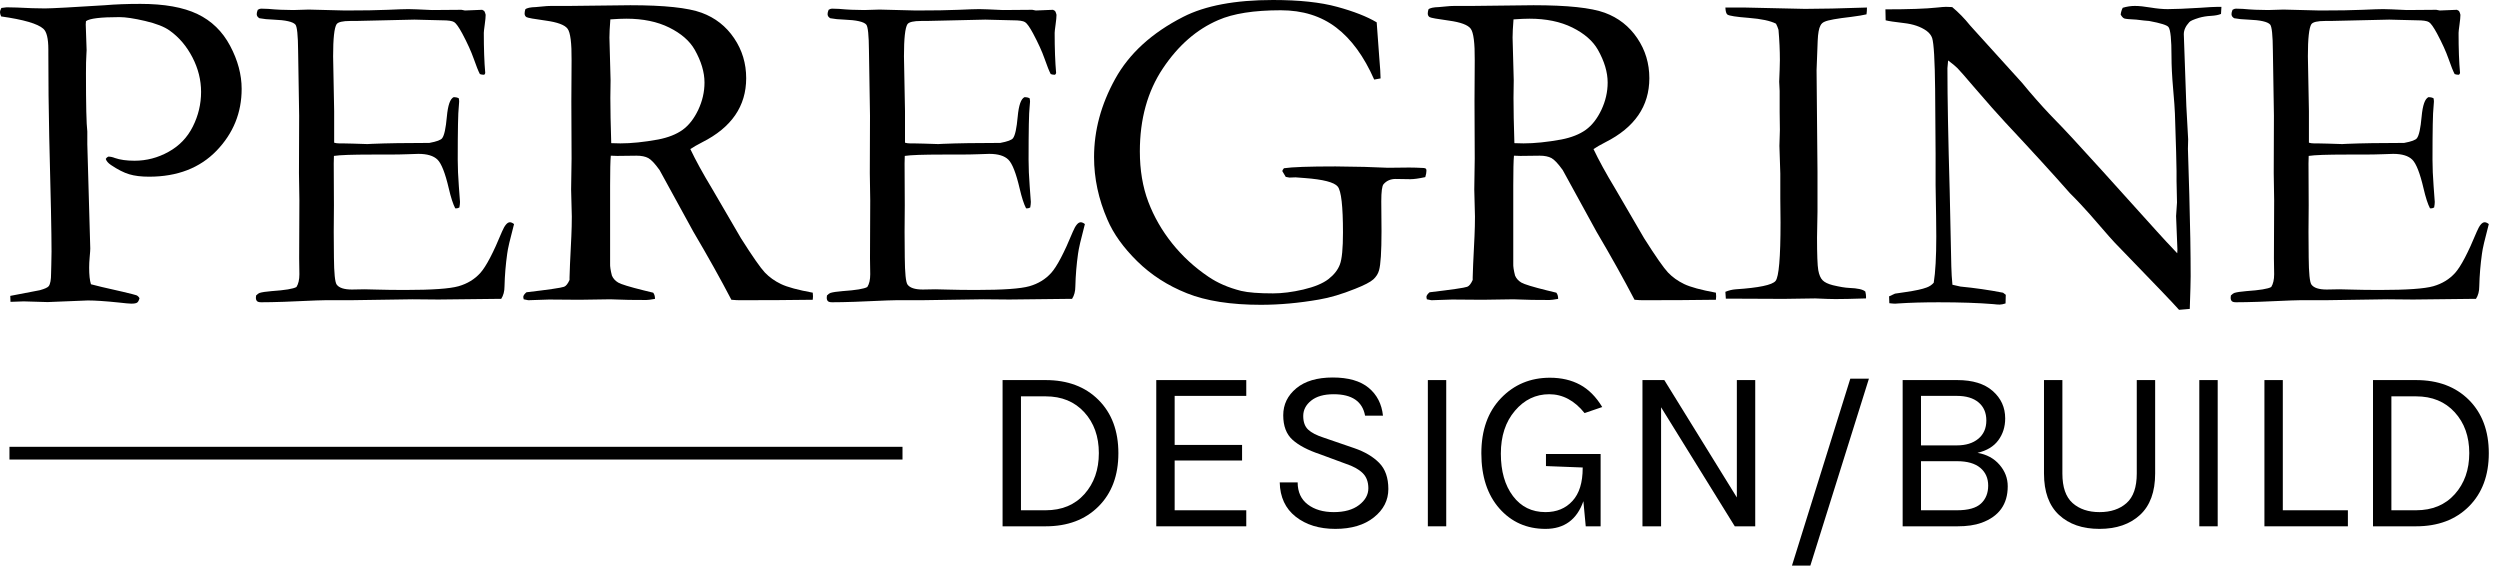
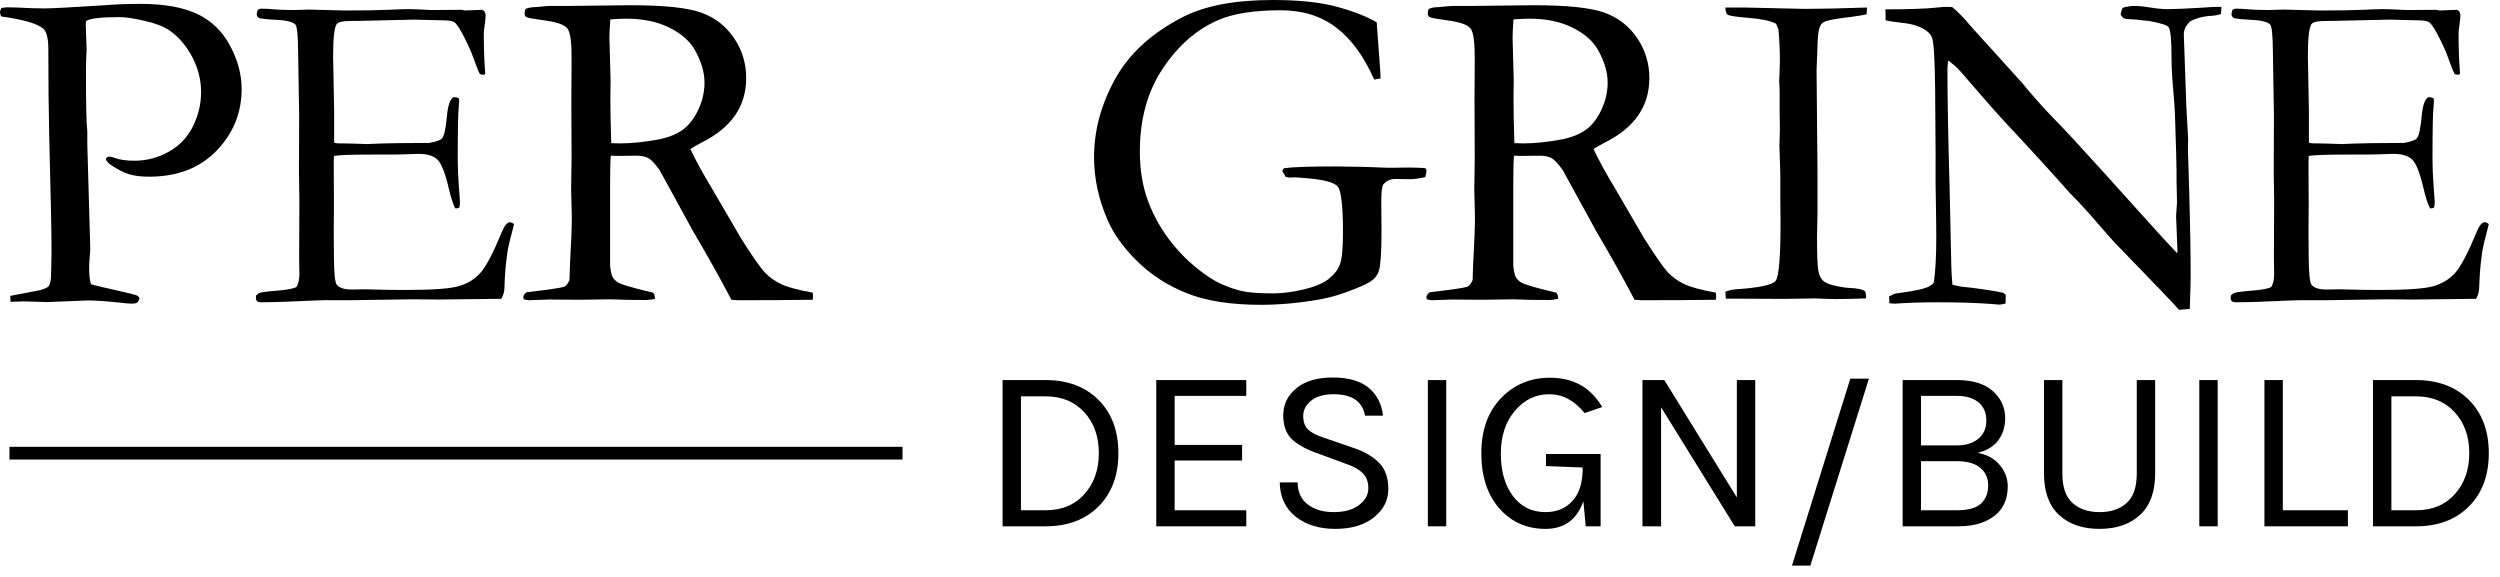
<svg xmlns="http://www.w3.org/2000/svg" width="100%" height="100%" viewBox="0 0 65 15" version="1.1" xml:space="preserve" style="fill-rule:evenodd;clip-rule:evenodd;stroke-linejoin:round;stroke-miterlimit:1.414;">
  <g>
    <path d="M0.036,0.207c0.071,-0.011 0.116,-0.017 0.136,-0.017c0.134,0 0.356,0.008 0.664,0.023c0.162,0.004 0.272,0.006 0.332,0.006c0.087,0 0.27,-0.008 0.551,-0.023l1.007,-0.06c0.265,-0.023 0.573,-0.035 0.925,-0.035c0.621,0 1.114,0.088 1.482,0.264c0.367,0.175 0.651,0.451 0.85,0.826c0.2,0.376 0.3,0.749 0.3,1.121c0,0.62 -0.218,1.155 -0.652,1.606c-0.435,0.45 -1.02,0.676 -1.755,0.676c-0.205,0 -0.377,-0.021 -0.515,-0.063c-0.139,-0.041 -0.297,-0.121 -0.474,-0.24c-0.076,-0.051 -0.121,-0.104 -0.137,-0.16c0.016,-0.027 0.038,-0.047 0.065,-0.059c0.056,0 0.113,0.012 0.172,0.036c0.135,0.047 0.305,0.071 0.51,0.071c0.312,0 0.608,-0.077 0.886,-0.232c0.279,-0.154 0.489,-0.373 0.631,-0.657c0.143,-0.285 0.214,-0.585 0.214,-0.901c0,-0.309 -0.075,-0.608 -0.225,-0.898c-0.151,-0.291 -0.348,-0.523 -0.593,-0.697c-0.138,-0.099 -0.351,-0.182 -0.637,-0.249c-0.287,-0.067 -0.509,-0.1 -0.667,-0.1c-0.49,0 -0.781,0.035 -0.871,0.106l-0.006,0.083l0.023,0.67l-0.006,0.119c-0.008,0.106 -0.011,0.27 -0.011,0.491c0,0.807 0.011,1.308 0.035,1.506l0,0.332l0.077,2.709c0,0.039 -0.005,0.112 -0.015,0.219c-0.01,0.107 -0.014,0.199 -0.014,0.279c0,0.189 0.015,0.333 0.047,0.432c0.095,0.028 0.371,0.093 0.83,0.196c0.213,0.051 0.33,0.081 0.349,0.089c0.032,0.012 0.06,0.037 0.083,0.077c-0.015,0.059 -0.036,0.098 -0.062,0.115c-0.025,0.018 -0.076,0.027 -0.151,0.027c-0.047,0 -0.158,-0.01 -0.332,-0.03c-0.34,-0.035 -0.606,-0.053 -0.8,-0.053l-1.043,0.042l-0.623,-0.018c-0.039,0 -0.154,0.004 -0.343,0.012l-0.006,-0.155l0.77,-0.148c0.127,-0.035 0.204,-0.071 0.231,-0.106c0.04,-0.056 0.06,-0.164 0.06,-0.326c0,-0.036 0.002,-0.113 0.006,-0.232c0.004,-0.083 0.006,-0.197 0.006,-0.343c0,-0.467 -0.02,-1.46 -0.06,-2.982c-0.016,-0.711 -0.023,-1.434 -0.023,-2.169l0,-0.101c0,-0.284 -0.044,-0.464 -0.131,-0.539c-0.146,-0.131 -0.512,-0.237 -1.096,-0.32c-0.02,-0.044 -0.03,-0.079 -0.03,-0.107c0,-0.032 0.012,-0.069 0.036,-0.113Z" style="fill-rule:nonzero;" />
    <path d="M6.659,7.682c0.036,-0.036 0.066,-0.058 0.091,-0.066c0.061,-0.019 0.165,-0.035 0.312,-0.047c0.348,-0.024 0.564,-0.059 0.646,-0.107c0.05,-0.079 0.076,-0.189 0.076,-0.332l-0.006,-0.415l0.006,-1.505l-0.011,-0.711l0.005,-1.488l-0.027,-1.689c-0.003,-0.403 -0.027,-0.63 -0.07,-0.682c-0.064,-0.075 -0.256,-0.118 -0.576,-0.13c-0.136,-0.004 -0.256,-0.016 -0.36,-0.036c-0.047,-0.027 -0.07,-0.063 -0.07,-0.107c0,-0.031 0.009,-0.069 0.027,-0.112c0.032,-0.02 0.061,-0.03 0.086,-0.03c0.05,0 0.111,0.002 0.183,0.006c0.212,0.02 0.43,0.03 0.656,0.03l0.399,-0.012l0.947,0.024c0.474,0 0.843,-0.006 1.109,-0.018c0.265,-0.012 0.445,-0.018 0.538,-0.018c0.082,0 0.287,0.008 0.613,0.024l0.765,-0.006l0.091,0.018l0.447,-0.018l0.054,0.03c0.018,0.031 0.03,0.065 0.037,0.1c0,0.056 -0.008,0.141 -0.024,0.255c-0.016,0.115 -0.024,0.186 -0.024,0.214c0,0.41 0.012,0.758 0.037,1.043c-0.003,0.023 -0.014,0.039 -0.032,0.047c-0.039,0 -0.075,-0.006 -0.107,-0.018c-0.04,-0.075 -0.093,-0.207 -0.159,-0.397c-0.067,-0.189 -0.166,-0.409 -0.299,-0.658c-0.09,-0.166 -0.16,-0.264 -0.21,-0.296c-0.05,-0.032 -0.154,-0.047 -0.312,-0.047c-0.032,0 -0.196,-0.004 -0.49,-0.012c-0.079,-0.004 -0.156,-0.006 -0.231,-0.006l-1.534,0.035l-0.135,0c-0.197,0 -0.315,0.028 -0.355,0.083c-0.061,0.095 -0.091,0.374 -0.091,0.836c0,0.047 0.009,0.522 0.027,1.423l0,0.823c0.039,0.012 0.082,0.018 0.129,0.018l0.091,0c0.061,0 0.151,0.002 0.269,0.006c0.187,0.008 0.313,0.012 0.377,0.012c0.043,0 0.081,-0.002 0.113,-0.006c0.388,-0.016 0.886,-0.024 1.496,-0.024c0.191,-0.035 0.302,-0.077 0.334,-0.124c0.054,-0.071 0.094,-0.257 0.121,-0.557c0.027,-0.301 0.087,-0.471 0.18,-0.51c0.047,0 0.09,0.01 0.13,0.03c0.007,0.031 0.01,0.061 0.01,0.089c0,0.027 -0.003,0.073 -0.01,0.136c-0.018,0.146 -0.027,0.604 -0.027,1.375c0,0.205 0.01,0.435 0.029,0.688c0.02,0.252 0.03,0.389 0.03,0.408c0,0.036 -0.005,0.083 -0.016,0.143c-0.029,0.016 -0.052,0.023 -0.07,0.023l-0.038,0c-0.057,-0.11 -0.113,-0.282 -0.167,-0.515c-0.093,-0.399 -0.191,-0.649 -0.293,-0.75c-0.102,-0.101 -0.268,-0.151 -0.498,-0.151c-0.05,0 -0.142,0.003 -0.274,0.009c-0.133,0.006 -0.33,0.009 -0.592,0.009l-0.35,0c-0.499,0 -0.825,0.011 -0.98,0.035l-0.005,0.196l0.005,1.09l-0.005,0.688l0.005,0.67c0.004,0.403 0.027,0.636 0.07,0.699c0.061,0.087 0.194,0.131 0.399,0.131l0.328,-0.006c0.029,0 0.141,0.003 0.336,0.008c0.196,0.006 0.437,0.009 0.724,0.009c0.693,0 1.154,-0.032 1.383,-0.097c0.23,-0.066 0.419,-0.181 0.568,-0.347c0.149,-0.166 0.336,-0.524 0.562,-1.073c0.069,-0.162 0.137,-0.243 0.205,-0.243c0.032,0 0.068,0.016 0.108,0.047c-0.104,0.392 -0.164,0.648 -0.178,0.771c-0.039,0.277 -0.063,0.559 -0.07,0.848c0,0.13 -0.029,0.239 -0.086,0.326l-0.119,0l-1.512,0.017l-0.678,-0.006l-1.615,0.024l-0.656,0c-0.083,0 -0.16,0.002 -0.232,0.006c-0.645,0.032 -1.121,0.047 -1.426,0.047c-0.054,0 -0.09,-0.009 -0.11,-0.029c-0.02,-0.02 -0.03,-0.05 -0.03,-0.089l0.006,-0.059Z" style="fill-rule:nonzero;" />
    <path d="M13.688,7.599c0.576,-0.068 0.902,-0.115 0.978,-0.143c0.051,-0.019 0.098,-0.079 0.142,-0.177l0,-0.066c0,-0.098 0.016,-0.456 0.047,-1.072c0.008,-0.174 0.012,-0.344 0.012,-0.51l-0.018,-0.706l0.012,-0.8l-0.006,-1.487l0.006,-1.067c0.004,-0.451 -0.03,-0.725 -0.104,-0.824c-0.073,-0.099 -0.261,-0.169 -0.566,-0.211c-0.304,-0.041 -0.472,-0.072 -0.503,-0.091c-0.032,-0.02 -0.048,-0.052 -0.048,-0.095c0,-0.028 0.006,-0.064 0.018,-0.107c0.039,-0.036 0.13,-0.055 0.273,-0.059c0.019,0 0.074,-0.005 0.163,-0.015c0.088,-0.01 0.172,-0.015 0.251,-0.015l0.486,0l1.559,-0.018c0.882,0 1.499,0.066 1.853,0.196c0.353,0.13 0.635,0.351 0.844,0.661c0.21,0.31 0.314,0.657 0.314,1.04c0,0.727 -0.381,1.282 -1.144,1.666c-0.13,0.067 -0.233,0.126 -0.308,0.177c0.135,0.285 0.322,0.627 0.563,1.026l0.753,1.292c0.3,0.474 0.508,0.771 0.622,0.892c0.115,0.12 0.254,0.22 0.418,0.299c0.164,0.079 0.44,0.154 0.827,0.225c0.004,0.04 0.006,0.072 0.006,0.095c0,0.024 -0.002,0.054 -0.006,0.089c-0.541,0.008 -1.175,0.012 -1.903,0.012c-0.051,0 -0.122,-0.004 -0.213,-0.012c-0.28,-0.537 -0.61,-1.128 -0.99,-1.772l-0.877,-1.6c-0.119,-0.166 -0.216,-0.27 -0.293,-0.312c-0.077,-0.041 -0.179,-0.062 -0.306,-0.062l-0.503,0.006l-0.166,-0.006c-0.012,0.127 -0.018,0.386 -0.018,0.777l0,2.027c-0.004,0.075 0.012,0.18 0.047,0.314c0.032,0.075 0.086,0.135 0.163,0.181c0.077,0.045 0.3,0.113 0.667,0.204l0.243,0.059c0.032,0.04 0.047,0.093 0.047,0.161c-0.106,0.019 -0.181,0.029 -0.225,0.029c-0.355,0 -0.606,-0.004 -0.753,-0.012c-0.075,-0.004 -0.136,-0.006 -0.183,-0.006l-0.806,0.012l-0.789,-0.006c-0.035,0 -0.215,0.006 -0.539,0.018l-0.119,-0.024l-0.011,-0.059c0,-0.035 0.027,-0.077 0.083,-0.124Zm2.204,-3.877c0.107,0.004 0.186,0.006 0.238,0.006c0.284,0 0.612,-0.033 0.983,-0.101c0.261,-0.051 0.473,-0.135 0.635,-0.251c0.162,-0.117 0.297,-0.29 0.406,-0.519c0.108,-0.229 0.163,-0.466 0.163,-0.711c0,-0.269 -0.085,-0.554 -0.255,-0.854c-0.131,-0.229 -0.351,-0.421 -0.661,-0.575c-0.31,-0.154 -0.683,-0.231 -1.117,-0.231c-0.107,0 -0.245,0.006 -0.415,0.018c-0.016,0.205 -0.024,0.363 -0.024,0.474l0.03,1.108l-0.006,0.457c0,0.308 0.008,0.701 0.023,1.179Z" style="fill-rule:nonzero;" />
-     <path d="M21.501,7.682c0.036,-0.036 0.066,-0.058 0.091,-0.066c0.061,-0.019 0.165,-0.035 0.313,-0.047c0.348,-0.024 0.563,-0.059 0.645,-0.107c0.051,-0.079 0.076,-0.189 0.076,-0.332l-0.006,-0.415l0.006,-1.505l-0.011,-0.711l0.005,-1.488l-0.027,-1.689c-0.003,-0.403 -0.026,-0.63 -0.07,-0.682c-0.064,-0.075 -0.256,-0.118 -0.575,-0.13c-0.137,-0.004 -0.257,-0.016 -0.361,-0.036c-0.047,-0.027 -0.07,-0.063 -0.07,-0.107c0,-0.031 0.009,-0.069 0.027,-0.112c0.032,-0.02 0.061,-0.03 0.086,-0.03c0.05,0 0.111,0.002 0.183,0.006c0.212,0.02 0.431,0.03 0.657,0.03l0.398,-0.012l0.947,0.024c0.474,0 0.843,-0.006 1.109,-0.018c0.265,-0.012 0.445,-0.018 0.538,-0.018c0.083,0 0.287,0.008 0.614,0.024l0.764,-0.006l0.091,0.018l0.447,-0.018l0.054,0.03c0.018,0.031 0.03,0.065 0.037,0.1c0,0.056 -0.008,0.141 -0.024,0.255c-0.016,0.115 -0.024,0.186 -0.024,0.214c0,0.41 0.013,0.758 0.038,1.043c-0.004,0.023 -0.015,0.039 -0.033,0.047c-0.039,0 -0.075,-0.006 -0.107,-0.018c-0.04,-0.075 -0.093,-0.207 -0.159,-0.397c-0.066,-0.189 -0.166,-0.409 -0.299,-0.658c-0.089,-0.166 -0.159,-0.264 -0.21,-0.296c-0.05,-0.032 -0.154,-0.047 -0.312,-0.047c-0.032,0 -0.195,-0.004 -0.49,-0.012c-0.078,-0.004 -0.156,-0.006 -0.231,-0.006l-1.534,0.035l-0.134,0c-0.198,0 -0.316,0.028 -0.356,0.083c-0.061,0.095 -0.091,0.374 -0.091,0.836c0,0.047 0.009,0.522 0.027,1.423l0,0.823c0.039,0.012 0.082,0.018 0.129,0.018l0.092,0c0.061,0 0.15,0.002 0.269,0.006c0.186,0.008 0.312,0.012 0.376,0.012c0.043,0 0.081,-0.002 0.113,-0.006c0.388,-0.016 0.887,-0.024 1.497,-0.024c0.19,-0.035 0.301,-0.077 0.333,-0.124c0.054,-0.071 0.094,-0.257 0.121,-0.557c0.027,-0.301 0.087,-0.471 0.181,-0.51c0.046,0 0.089,0.01 0.129,0.03c0.007,0.031 0.011,0.061 0.011,0.089c0,0.027 -0.004,0.073 -0.011,0.136c-0.018,0.146 -0.027,0.604 -0.027,1.375c0,0.205 0.01,0.435 0.029,0.688c0.02,0.252 0.03,0.389 0.03,0.408c0,0.036 -0.005,0.083 -0.016,0.143c-0.029,0.016 -0.052,0.023 -0.07,0.023l-0.038,0c-0.057,-0.11 -0.113,-0.282 -0.167,-0.515c-0.093,-0.399 -0.191,-0.649 -0.293,-0.75c-0.102,-0.101 -0.268,-0.151 -0.498,-0.151c-0.05,0 -0.141,0.003 -0.274,0.009c-0.133,0.006 -0.33,0.009 -0.592,0.009l-0.35,0c-0.499,0 -0.825,0.011 -0.98,0.035l-0.005,0.196l0.005,1.09l-0.005,0.688l0.005,0.67c0.004,0.403 0.027,0.636 0.07,0.699c0.061,0.087 0.194,0.131 0.399,0.131l0.328,-0.006c0.029,0 0.141,0.003 0.336,0.008c0.196,0.006 0.437,0.009 0.724,0.009c0.693,0 1.154,-0.032 1.383,-0.097c0.23,-0.066 0.419,-0.181 0.568,-0.347c0.149,-0.166 0.337,-0.524 0.563,-1.073c0.068,-0.162 0.136,-0.243 0.204,-0.243c0.032,0 0.068,0.016 0.108,0.047c-0.104,0.392 -0.163,0.648 -0.178,0.771c-0.039,0.277 -0.063,0.559 -0.07,0.848c0,0.13 -0.029,0.239 -0.086,0.326l-0.118,0l-1.513,0.017l-0.678,-0.006l-1.614,0.024l-0.657,0c-0.082,0 -0.16,0.002 -0.231,0.006c-0.646,0.032 -1.122,0.047 -1.427,0.047c-0.053,0 -0.09,-0.009 -0.11,-0.029c-0.02,-0.02 -0.03,-0.05 -0.03,-0.089l0.006,-0.059Z" style="fill-rule:nonzero;" />
    <path d="M35.794,0.581l0.066,0.901c0.023,0.272 0.035,0.458 0.035,0.557l-0.166,0.03c-0.265,-0.601 -0.593,-1.052 -0.987,-1.352c-0.393,-0.3 -0.874,-0.45 -1.443,-0.45c-0.695,0 -1.237,0.085 -1.624,0.255c-0.561,0.241 -1.041,0.659 -1.44,1.256c-0.399,0.597 -0.599,1.316 -0.599,2.158c0,0.486 0.073,0.922 0.219,1.31c0.147,0.387 0.353,0.747 0.62,1.081c0.267,0.334 0.582,0.624 0.945,0.869c0.237,0.162 0.52,0.284 0.848,0.367c0.185,0.044 0.462,0.065 0.83,0.065c0.237,0 0.499,-0.033 0.788,-0.1c0.288,-0.068 0.506,-0.158 0.652,-0.27c0.146,-0.113 0.246,-0.24 0.299,-0.382c0.054,-0.143 0.08,-0.419 0.08,-0.83c0,-0.684 -0.045,-1.082 -0.136,-1.195c-0.091,-0.112 -0.377,-0.186 -0.86,-0.222l-0.237,-0.018l-0.16,0.006c-0.023,-0.004 -0.055,-0.01 -0.095,-0.018l-0.088,-0.148c0,-0.019 0.013,-0.045 0.041,-0.077c0.206,-0.031 0.652,-0.047 1.34,-0.047c0.154,0 0.405,0.004 0.752,0.012l0.611,0.023l0.551,-0.006c0.107,0 0.235,0.004 0.385,0.012c0.028,0.004 0.046,0.011 0.054,0.021c0.008,0.01 0.012,0.027 0.012,0.05c0,0.044 -0.01,0.099 -0.03,0.166c-0.166,0.036 -0.294,0.054 -0.385,0.054l-0.386,-0.006c-0.13,0 -0.235,0.045 -0.314,0.136c-0.039,0.044 -0.059,0.192 -0.059,0.445l0.006,0.776c0,0.534 -0.022,0.873 -0.065,1.02c-0.024,0.087 -0.073,0.165 -0.148,0.234c-0.076,0.069 -0.234,0.151 -0.475,0.246c-0.343,0.138 -0.656,0.231 -0.936,0.278c-0.522,0.091 -1.026,0.137 -1.512,0.137c-0.782,0 -1.423,-0.1 -1.923,-0.3c-0.5,-0.199 -0.931,-0.477 -1.292,-0.832c-0.362,-0.356 -0.619,-0.716 -0.774,-1.079c-0.233,-0.534 -0.349,-1.077 -0.349,-1.63c0,-0.692 0.182,-1.368 0.548,-2.03c0.365,-0.662 0.955,-1.2 1.769,-1.615c0.573,-0.293 1.352,-0.439 2.336,-0.439c0.679,0 1.235,0.059 1.668,0.178c0.433,0.118 0.776,0.253 1.028,0.403Z" style="fill-rule:nonzero;" />
    <path d="M37.17,7.599c0.576,-0.068 0.902,-0.115 0.978,-0.143c0.051,-0.019 0.098,-0.079 0.142,-0.177l0,-0.066c0,-0.098 0.016,-0.456 0.047,-1.072c0.008,-0.174 0.012,-0.344 0.012,-0.51l-0.018,-0.706l0.012,-0.8l-0.006,-1.487l0.006,-1.067c0.004,-0.451 -0.031,-0.725 -0.104,-0.824c-0.073,-0.099 -0.261,-0.169 -0.566,-0.211c-0.304,-0.041 -0.472,-0.072 -0.503,-0.091c-0.032,-0.02 -0.048,-0.052 -0.048,-0.095c0,-0.028 0.006,-0.064 0.018,-0.107c0.039,-0.036 0.13,-0.055 0.273,-0.059c0.019,0 0.074,-0.005 0.163,-0.015c0.088,-0.01 0.172,-0.015 0.251,-0.015l0.486,0l1.559,-0.018c0.881,0 1.499,0.066 1.853,0.196c0.353,0.13 0.635,0.351 0.844,0.661c0.21,0.31 0.314,0.657 0.314,1.04c0,0.727 -0.381,1.282 -1.144,1.666c-0.13,0.067 -0.233,0.126 -0.308,0.177c0.135,0.285 0.322,0.627 0.563,1.026l0.753,1.292c0.3,0.474 0.508,0.771 0.622,0.892c0.115,0.12 0.254,0.22 0.418,0.299c0.164,0.079 0.44,0.154 0.827,0.225c0.004,0.04 0.006,0.072 0.006,0.095c0,0.024 -0.002,0.054 -0.006,0.089c-0.541,0.008 -1.176,0.012 -1.903,0.012c-0.051,0 -0.122,-0.004 -0.213,-0.012c-0.281,-0.537 -0.61,-1.128 -0.99,-1.772l-0.877,-1.6c-0.119,-0.166 -0.216,-0.27 -0.293,-0.312c-0.077,-0.041 -0.179,-0.062 -0.306,-0.062l-0.503,0.006l-0.166,-0.006c-0.012,0.127 -0.018,0.386 -0.018,0.777l0,2.027c-0.004,0.075 0.012,0.18 0.047,0.314c0.032,0.075 0.086,0.135 0.163,0.181c0.077,0.045 0.3,0.113 0.667,0.204l0.243,0.059c0.032,0.04 0.047,0.093 0.047,0.161c-0.106,0.019 -0.181,0.029 -0.225,0.029c-0.355,0 -0.606,-0.004 -0.753,-0.012c-0.075,-0.004 -0.136,-0.006 -0.183,-0.006l-0.806,0.012l-0.789,-0.006c-0.035,0 -0.215,0.006 -0.539,0.018l-0.119,-0.024l-0.011,-0.059c0,-0.035 0.027,-0.077 0.083,-0.124Zm2.204,-3.877c0.107,0.004 0.186,0.006 0.238,0.006c0.284,0 0.612,-0.033 0.983,-0.101c0.261,-0.051 0.473,-0.135 0.635,-0.251c0.162,-0.117 0.297,-0.29 0.406,-0.519c0.108,-0.229 0.163,-0.466 0.163,-0.711c0,-0.269 -0.085,-0.554 -0.255,-0.854c-0.131,-0.229 -0.351,-0.421 -0.661,-0.575c-0.31,-0.154 -0.683,-0.231 -1.117,-0.231c-0.107,0 -0.245,0.006 -0.415,0.018c-0.016,0.205 -0.024,0.363 -0.024,0.474l0.03,1.108l-0.006,0.457c0,0.308 0.008,0.701 0.023,1.179Z" style="fill-rule:nonzero;" />
    <path d="M44.86,7.587c0.087,-0.036 0.176,-0.058 0.267,-0.065c0.604,-0.04 0.95,-0.112 1.037,-0.217c0.087,-0.104 0.13,-0.611 0.13,-1.52l-0.006,-0.622l0,-0.652l-0.023,-0.718l0.012,-0.42l-0.006,-0.463l0,-0.545l-0.012,-0.243l0.012,-0.308c0.004,-0.071 0.006,-0.154 0.006,-0.249c0,-0.249 -0.012,-0.512 -0.036,-0.789c-0.016,-0.055 -0.038,-0.108 -0.065,-0.16c-0.146,-0.075 -0.382,-0.125 -0.708,-0.151c-0.326,-0.025 -0.511,-0.054 -0.555,-0.086c-0.031,-0.023 -0.049,-0.085 -0.053,-0.183l0.498,0l1.571,0.035c0.403,0 0.94,-0.012 1.612,-0.035c0,0.063 -0.004,0.122 -0.012,0.177c-0.079,0.02 -0.212,0.042 -0.397,0.066c-0.376,0.043 -0.605,0.085 -0.688,0.124c-0.051,0.02 -0.089,0.053 -0.112,0.101c-0.04,0.071 -0.064,0.203 -0.072,0.397l-0.029,0.765l0.024,2.637l0,1.043c-0.008,0.328 -0.012,0.552 -0.012,0.67c0,0.443 0.011,0.725 0.032,0.848c0.022,0.122 0.06,0.21 0.113,0.263c0.053,0.054 0.141,0.096 0.264,0.128c0.181,0.043 0.324,0.067 0.426,0.071c0.222,0.008 0.362,0.04 0.421,0.095c0.012,0.051 0.018,0.095 0.018,0.13l0,0.048c-0.36,0.012 -0.624,0.017 -0.794,0.017c-0.099,0 -0.275,-0.005 -0.528,-0.017l-0.818,0.012l-1.393,-0.006l-0.112,0l-0.012,-0.178Z" style="fill-rule:nonzero;" />
    <path d="M49.027,0.528l-0.006,-0.285c0.612,0 1.061,-0.016 1.345,-0.047c0.111,-0.012 0.188,-0.018 0.231,-0.018c0.036,0 0.089,0.002 0.16,0.006c0.166,0.138 0.32,0.296 0.463,0.474c0.031,0.035 0.067,0.075 0.106,0.118l1.251,1.381l0.178,0.214c0.253,0.296 0.483,0.549 0.69,0.759c0.208,0.209 0.612,0.646 1.212,1.309l1.417,1.571c0.138,0.154 0.316,0.346 0.534,0.575l0.005,-0.095c-0.023,-0.549 -0.035,-0.839 -0.035,-0.871l0.024,-0.356l-0.012,-0.557l0,-0.255c0,-0.162 -0.014,-0.662 -0.042,-1.499c-0.004,-0.115 -0.019,-0.331 -0.047,-0.649c-0.028,-0.318 -0.042,-0.598 -0.042,-0.839c0,-0.435 -0.025,-0.688 -0.077,-0.759c-0.035,-0.051 -0.203,-0.104 -0.504,-0.16c-0.071,-0.004 -0.181,-0.016 -0.331,-0.035c-0.178,-0.008 -0.283,-0.018 -0.315,-0.03c-0.031,-0.012 -0.063,-0.045 -0.094,-0.101c0.007,-0.063 0.025,-0.122 0.053,-0.177c0.107,-0.032 0.211,-0.048 0.314,-0.048c0.111,0 0.248,0.014 0.412,0.042c0.164,0.027 0.311,0.041 0.442,0.041c0.181,0 0.464,-0.012 0.847,-0.035c0.218,-0.016 0.368,-0.024 0.451,-0.024l0.1,0l-0.011,0.184c-0.064,0.027 -0.151,0.044 -0.261,0.05c-0.111,0.006 -0.214,0.023 -0.308,0.05c-0.143,0.044 -0.228,0.081 -0.255,0.113c-0.095,0.103 -0.143,0.207 -0.143,0.314l0.066,1.873l0.047,0.86l-0.006,0.248l0.036,1.192c0.023,0.814 0.035,1.521 0.035,2.122c0,0.13 -0.008,0.413 -0.023,0.847l-0.279,0.024c-0.138,-0.158 -0.615,-0.656 -1.428,-1.494c-0.19,-0.193 -0.319,-0.33 -0.386,-0.409l-0.51,-0.586c-0.197,-0.218 -0.325,-0.356 -0.385,-0.415c-0.059,-0.06 -0.103,-0.103 -0.13,-0.131c-0.431,-0.49 -0.99,-1.102 -1.678,-1.837c-0.185,-0.198 -0.458,-0.506 -0.818,-0.925c-0.225,-0.264 -0.367,-0.427 -0.426,-0.486c-0.06,-0.059 -0.141,-0.126 -0.243,-0.201l-0.018,0.201c0,0.771 0.02,1.834 0.059,3.189l0.042,1.962c0.004,0.166 0.014,0.326 0.029,0.48l0.208,0.047c0.375,0.036 0.745,0.089 1.108,0.16c0.028,0.024 0.052,0.042 0.071,0.054l-0.006,0.225c-0.063,0.02 -0.114,0.03 -0.154,0.03c-0.043,0 -0.097,-0.004 -0.16,-0.012c-0.391,-0.032 -0.867,-0.048 -1.428,-0.048c-0.395,0 -0.743,0.01 -1.043,0.03l-0.083,0.006c-0.036,0 -0.087,-0.004 -0.154,-0.012l-0.006,-0.178l0.154,-0.071l0.278,-0.041c0.249,-0.036 0.431,-0.075 0.546,-0.119c0.075,-0.027 0.136,-0.069 0.183,-0.124c0.044,-0.273 0.066,-0.672 0.066,-1.198c0,-0.245 -0.006,-0.693 -0.018,-1.345l0,-0.806l-0.012,-1.683c-0.008,-0.751 -0.034,-1.194 -0.077,-1.328c-0.024,-0.071 -0.073,-0.135 -0.148,-0.19c-0.151,-0.107 -0.347,-0.174 -0.59,-0.201c-0.243,-0.028 -0.4,-0.052 -0.471,-0.071Z" style="fill-rule:nonzero;" />
    <path d="M58.003,7.682c0.036,-0.036 0.066,-0.058 0.091,-0.066c0.061,-0.019 0.165,-0.035 0.312,-0.047c0.348,-0.024 0.564,-0.059 0.646,-0.107c0.05,-0.079 0.076,-0.189 0.076,-0.332l-0.006,-0.415l0.006,-1.505l-0.011,-0.711l0.005,-1.488l-0.027,-1.689c-0.003,-0.403 -0.027,-0.63 -0.07,-0.682c-0.064,-0.075 -0.256,-0.118 -0.576,-0.13c-0.136,-0.004 -0.256,-0.016 -0.36,-0.036c-0.047,-0.027 -0.07,-0.063 -0.07,-0.107c0,-0.031 0.009,-0.069 0.027,-0.112c0.032,-0.02 0.061,-0.03 0.086,-0.03c0.05,0 0.111,0.002 0.183,0.006c0.212,0.02 0.43,0.03 0.657,0.03l0.398,-0.012l0.947,0.024c0.474,0 0.843,-0.006 1.109,-0.018c0.265,-0.012 0.445,-0.018 0.538,-0.018c0.082,0 0.287,0.008 0.613,0.024l0.765,-0.006l0.091,0.018l0.447,-0.018l0.054,0.03c0.018,0.031 0.03,0.065 0.037,0.1c0,0.056 -0.008,0.141 -0.024,0.255c-0.016,0.115 -0.024,0.186 -0.024,0.214c0,0.41 0.012,0.758 0.038,1.043c-0.004,0.023 -0.015,0.039 -0.033,0.047c-0.039,0 -0.075,-0.006 -0.107,-0.018c-0.04,-0.075 -0.093,-0.207 -0.159,-0.397c-0.066,-0.189 -0.166,-0.409 -0.299,-0.658c-0.09,-0.166 -0.159,-0.264 -0.21,-0.296c-0.05,-0.032 -0.154,-0.047 -0.312,-0.047c-0.032,0 -0.195,-0.004 -0.49,-0.012c-0.079,-0.004 -0.156,-0.006 -0.231,-0.006l-1.534,0.035l-0.134,0c-0.198,0 -0.316,0.028 -0.356,0.083c-0.061,0.095 -0.091,0.374 -0.091,0.836c0,0.047 0.009,0.522 0.027,1.423l0,0.823c0.039,0.012 0.082,0.018 0.129,0.018l0.091,0c0.061,0 0.151,0.002 0.27,0.006c0.186,0.008 0.312,0.012 0.376,0.012c0.043,0 0.081,-0.002 0.113,-0.006c0.388,-0.016 0.887,-0.024 1.496,-0.024c0.191,-0.035 0.302,-0.077 0.334,-0.124c0.054,-0.071 0.094,-0.257 0.121,-0.557c0.027,-0.301 0.087,-0.471 0.181,-0.51c0.046,0 0.089,0.01 0.129,0.03c0.007,0.031 0.01,0.061 0.01,0.089c0,0.027 -0.003,0.073 -0.01,0.136c-0.018,0.146 -0.027,0.604 -0.027,1.375c0,0.205 0.01,0.435 0.029,0.688c0.02,0.252 0.03,0.389 0.03,0.408c0,0.036 -0.005,0.083 -0.016,0.143c-0.029,0.016 -0.052,0.023 -0.07,0.023l-0.038,0c-0.057,-0.11 -0.113,-0.282 -0.167,-0.515c-0.093,-0.399 -0.191,-0.649 -0.293,-0.75c-0.102,-0.101 -0.268,-0.151 -0.498,-0.151c-0.05,0 -0.142,0.003 -0.274,0.009c-0.133,0.006 -0.33,0.009 -0.592,0.009l-0.35,0c-0.499,0 -0.825,0.011 -0.98,0.035l-0.005,0.196l0.005,1.09l-0.005,0.688l0.005,0.67c0.004,0.403 0.027,0.636 0.07,0.699c0.061,0.087 0.194,0.131 0.399,0.131l0.328,-0.006c0.029,0 0.141,0.003 0.336,0.008c0.196,0.006 0.437,0.009 0.724,0.009c0.693,0 1.154,-0.032 1.383,-0.097c0.23,-0.066 0.419,-0.181 0.568,-0.347c0.149,-0.166 0.336,-0.524 0.563,-1.073c0.068,-0.162 0.136,-0.243 0.204,-0.243c0.032,0 0.068,0.016 0.108,0.047c-0.104,0.392 -0.164,0.648 -0.178,0.771c-0.039,0.277 -0.063,0.559 -0.07,0.848c0,0.13 -0.029,0.239 -0.086,0.326l-0.118,0l-1.513,0.017l-0.678,-0.006l-1.614,0.024l-0.657,0c-0.083,0 -0.16,0.002 -0.231,0.006c-0.646,0.032 -1.122,0.047 -1.427,0.047c-0.053,0 -0.09,-0.009 -0.11,-0.029c-0.02,-0.02 -0.03,-0.05 -0.03,-0.089l0.006,-0.059Z" style="fill-rule:nonzero;" />
  </g>
  <g>
    <path d="M27.186,9.882c0.572,0 1.031,0.172 1.375,0.516c0.345,0.345 0.517,0.807 0.517,1.385c0,0.578 -0.172,1.04 -0.517,1.384c-0.344,0.345 -0.803,0.517 -1.375,0.517l-1.119,0l0,-3.802l1.119,0Zm-0.641,3.385l0.641,0c0.423,0 0.759,-0.14 1.009,-0.42c0.25,-0.28 0.375,-0.636 0.375,-1.067c0,-0.431 -0.126,-0.785 -0.378,-1.061c-0.252,-0.276 -0.587,-0.414 -1.006,-0.414l-0.641,0l0,2.962Z" style="fill-rule:nonzero;" />
    <path d="M30.063,9.882l2.34,0l0,0.411l-1.862,0l0,1.275l1.753,0l0,0.405l-1.753,0l0,1.294l1.862,0l0,0.417l-2.34,0l0,-3.802Z" style="fill-rule:nonzero;" />
    <path d="M35.492,10.807c-0.069,-0.371 -0.341,-0.557 -0.816,-0.557c-0.254,0 -0.449,0.056 -0.587,0.167c-0.137,0.11 -0.205,0.243 -0.205,0.399c0,0.155 0.042,0.273 0.127,0.353c0.085,0.081 0.222,0.151 0.411,0.212l0.792,0.272c0.27,0.093 0.485,0.22 0.644,0.381c0.159,0.161 0.239,0.388 0.239,0.68c0,0.292 -0.125,0.538 -0.375,0.737c-0.25,0.2 -0.585,0.3 -1.004,0.3c-0.419,0 -0.763,-0.106 -1.031,-0.318c-0.268,-0.211 -0.406,-0.509 -0.414,-0.891l0.466,0c0,0.249 0.088,0.441 0.263,0.574c0.175,0.133 0.401,0.199 0.677,0.199c0.276,0 0.495,-0.061 0.656,-0.184c0.161,-0.123 0.242,-0.268 0.242,-0.435c0,-0.168 -0.05,-0.3 -0.148,-0.396c-0.099,-0.097 -0.245,-0.178 -0.439,-0.242l-0.671,-0.248c-0.314,-0.105 -0.552,-0.23 -0.713,-0.375c-0.161,-0.145 -0.242,-0.357 -0.242,-0.638c0,-0.28 0.113,-0.513 0.339,-0.701c0.225,-0.187 0.542,-0.281 0.949,-0.281c0.407,0 0.718,0.09 0.934,0.269c0.215,0.179 0.339,0.42 0.371,0.723l-0.465,0Z" style="fill-rule:nonzero;" />
    <rect x="37.124" y="9.882" width="0.478" height="3.802" style="fill-rule:nonzero;" />
    <path d="M41.168,13.031c-0.169,0.48 -0.497,0.72 -0.985,0.72c-0.488,0 -0.888,-0.178 -1.2,-0.532c-0.312,-0.355 -0.468,-0.833 -0.468,-1.433c0,-0.601 0.17,-1.078 0.51,-1.433c0.341,-0.355 0.765,-0.532 1.273,-0.532c0.298,0 0.559,0.061 0.783,0.182c0.223,0.12 0.416,0.314 0.577,0.58l-0.459,0.157c-0.262,-0.326 -0.569,-0.49 -0.919,-0.49c-0.351,0 -0.648,0.143 -0.892,0.43c-0.244,0.286 -0.366,0.658 -0.366,1.115c0,0.457 0.105,0.825 0.315,1.103c0.209,0.278 0.491,0.417 0.846,0.417c0.29,0 0.524,-0.096 0.701,-0.29c0.178,-0.193 0.266,-0.479 0.266,-0.858l0,-0.012l-0.955,-0.037l0,-0.314l1.421,0l0,1.88l-0.387,0l-0.061,-0.653Z" style="fill-rule:nonzero;" />
    <path d="M43.272,9.882l1.886,3.052l0,-3.052l0.478,0l0,3.802l-0.532,0l-1.916,-3.095l0,3.095l-0.484,0l0,-3.802l0.568,0Z" style="fill-rule:nonzero;" />
    <path d="M48.108,9.845l0.484,0l-1.523,4.861l-0.478,0l1.517,-4.861Z" style="fill-rule:nonzero;" />
    <path d="M49.469,9.882l1.42,0c0.399,0 0.707,0.094 0.922,0.284c0.216,0.189 0.324,0.427 0.324,0.713c0,0.218 -0.06,0.407 -0.179,0.568c-0.119,0.162 -0.299,0.27 -0.541,0.327c0.238,0.04 0.428,0.143 0.571,0.308c0.144,0.165 0.215,0.353 0.215,0.562c0,0.468 -0.228,0.784 -0.683,0.949c-0.169,0.061 -0.377,0.091 -0.623,0.091l-1.426,0l0,-3.802Zm1.414,3.385c0.29,0 0.498,-0.058 0.623,-0.175c0.125,-0.117 0.187,-0.272 0.187,-0.466c0,-0.193 -0.068,-0.347 -0.205,-0.462c-0.137,-0.115 -0.339,-0.173 -0.605,-0.173l-0.937,0l0,1.276l0.937,0Zm-0.937,-1.687l0.931,0c0.234,0 0.42,-0.057 0.559,-0.172c0.139,-0.115 0.209,-0.273 0.209,-0.475c0,-0.201 -0.068,-0.358 -0.203,-0.471c-0.135,-0.113 -0.323,-0.169 -0.565,-0.169l-0.931,0l0,1.287Z" style="fill-rule:nonzero;" />
    <path d="M53.622,9.882l0,2.43c0,0.354 0.088,0.61 0.266,0.768c0.177,0.157 0.411,0.235 0.701,0.235c0.29,0 0.524,-0.078 0.701,-0.235c0.178,-0.158 0.266,-0.414 0.266,-0.768l0,-2.43l0.478,0l0,2.43c0,0.475 -0.131,0.834 -0.393,1.076c-0.262,0.242 -0.614,0.363 -1.055,0.363c-0.441,0 -0.792,-0.121 -1.052,-0.363c-0.26,-0.242 -0.39,-0.601 -0.39,-1.076l0,-2.43l0.478,0Z" style="fill-rule:nonzero;" />
    <rect x="57.182" y="9.882" width="0.478" height="3.802" style="fill-rule:nonzero;" />
    <path d="M59.353,13.267l1.692,0l0,0.417l-2.17,0l0,-3.802l0.478,0l0,3.385Z" style="fill-rule:nonzero;" />
    <path d="M62.817,9.882c0.572,0 1.03,0.172 1.375,0.516c0.344,0.345 0.517,0.807 0.517,1.385c0,0.578 -0.173,1.04 -0.517,1.384c-0.345,0.345 -0.803,0.517 -1.375,0.517l-1.119,0l0,-3.802l1.119,0Zm-0.641,3.385l0.641,0c0.423,0 0.759,-0.14 1.009,-0.42c0.25,-0.28 0.375,-0.636 0.375,-1.067c0,-0.431 -0.126,-0.785 -0.378,-1.061c-0.252,-0.276 -0.587,-0.414 -1.006,-0.414l-0.641,0l0,2.962Z" style="fill-rule:nonzero;" />
  </g>
  <rect x="0.246" y="11.617" width="23.219" height="0.331" />
</svg>